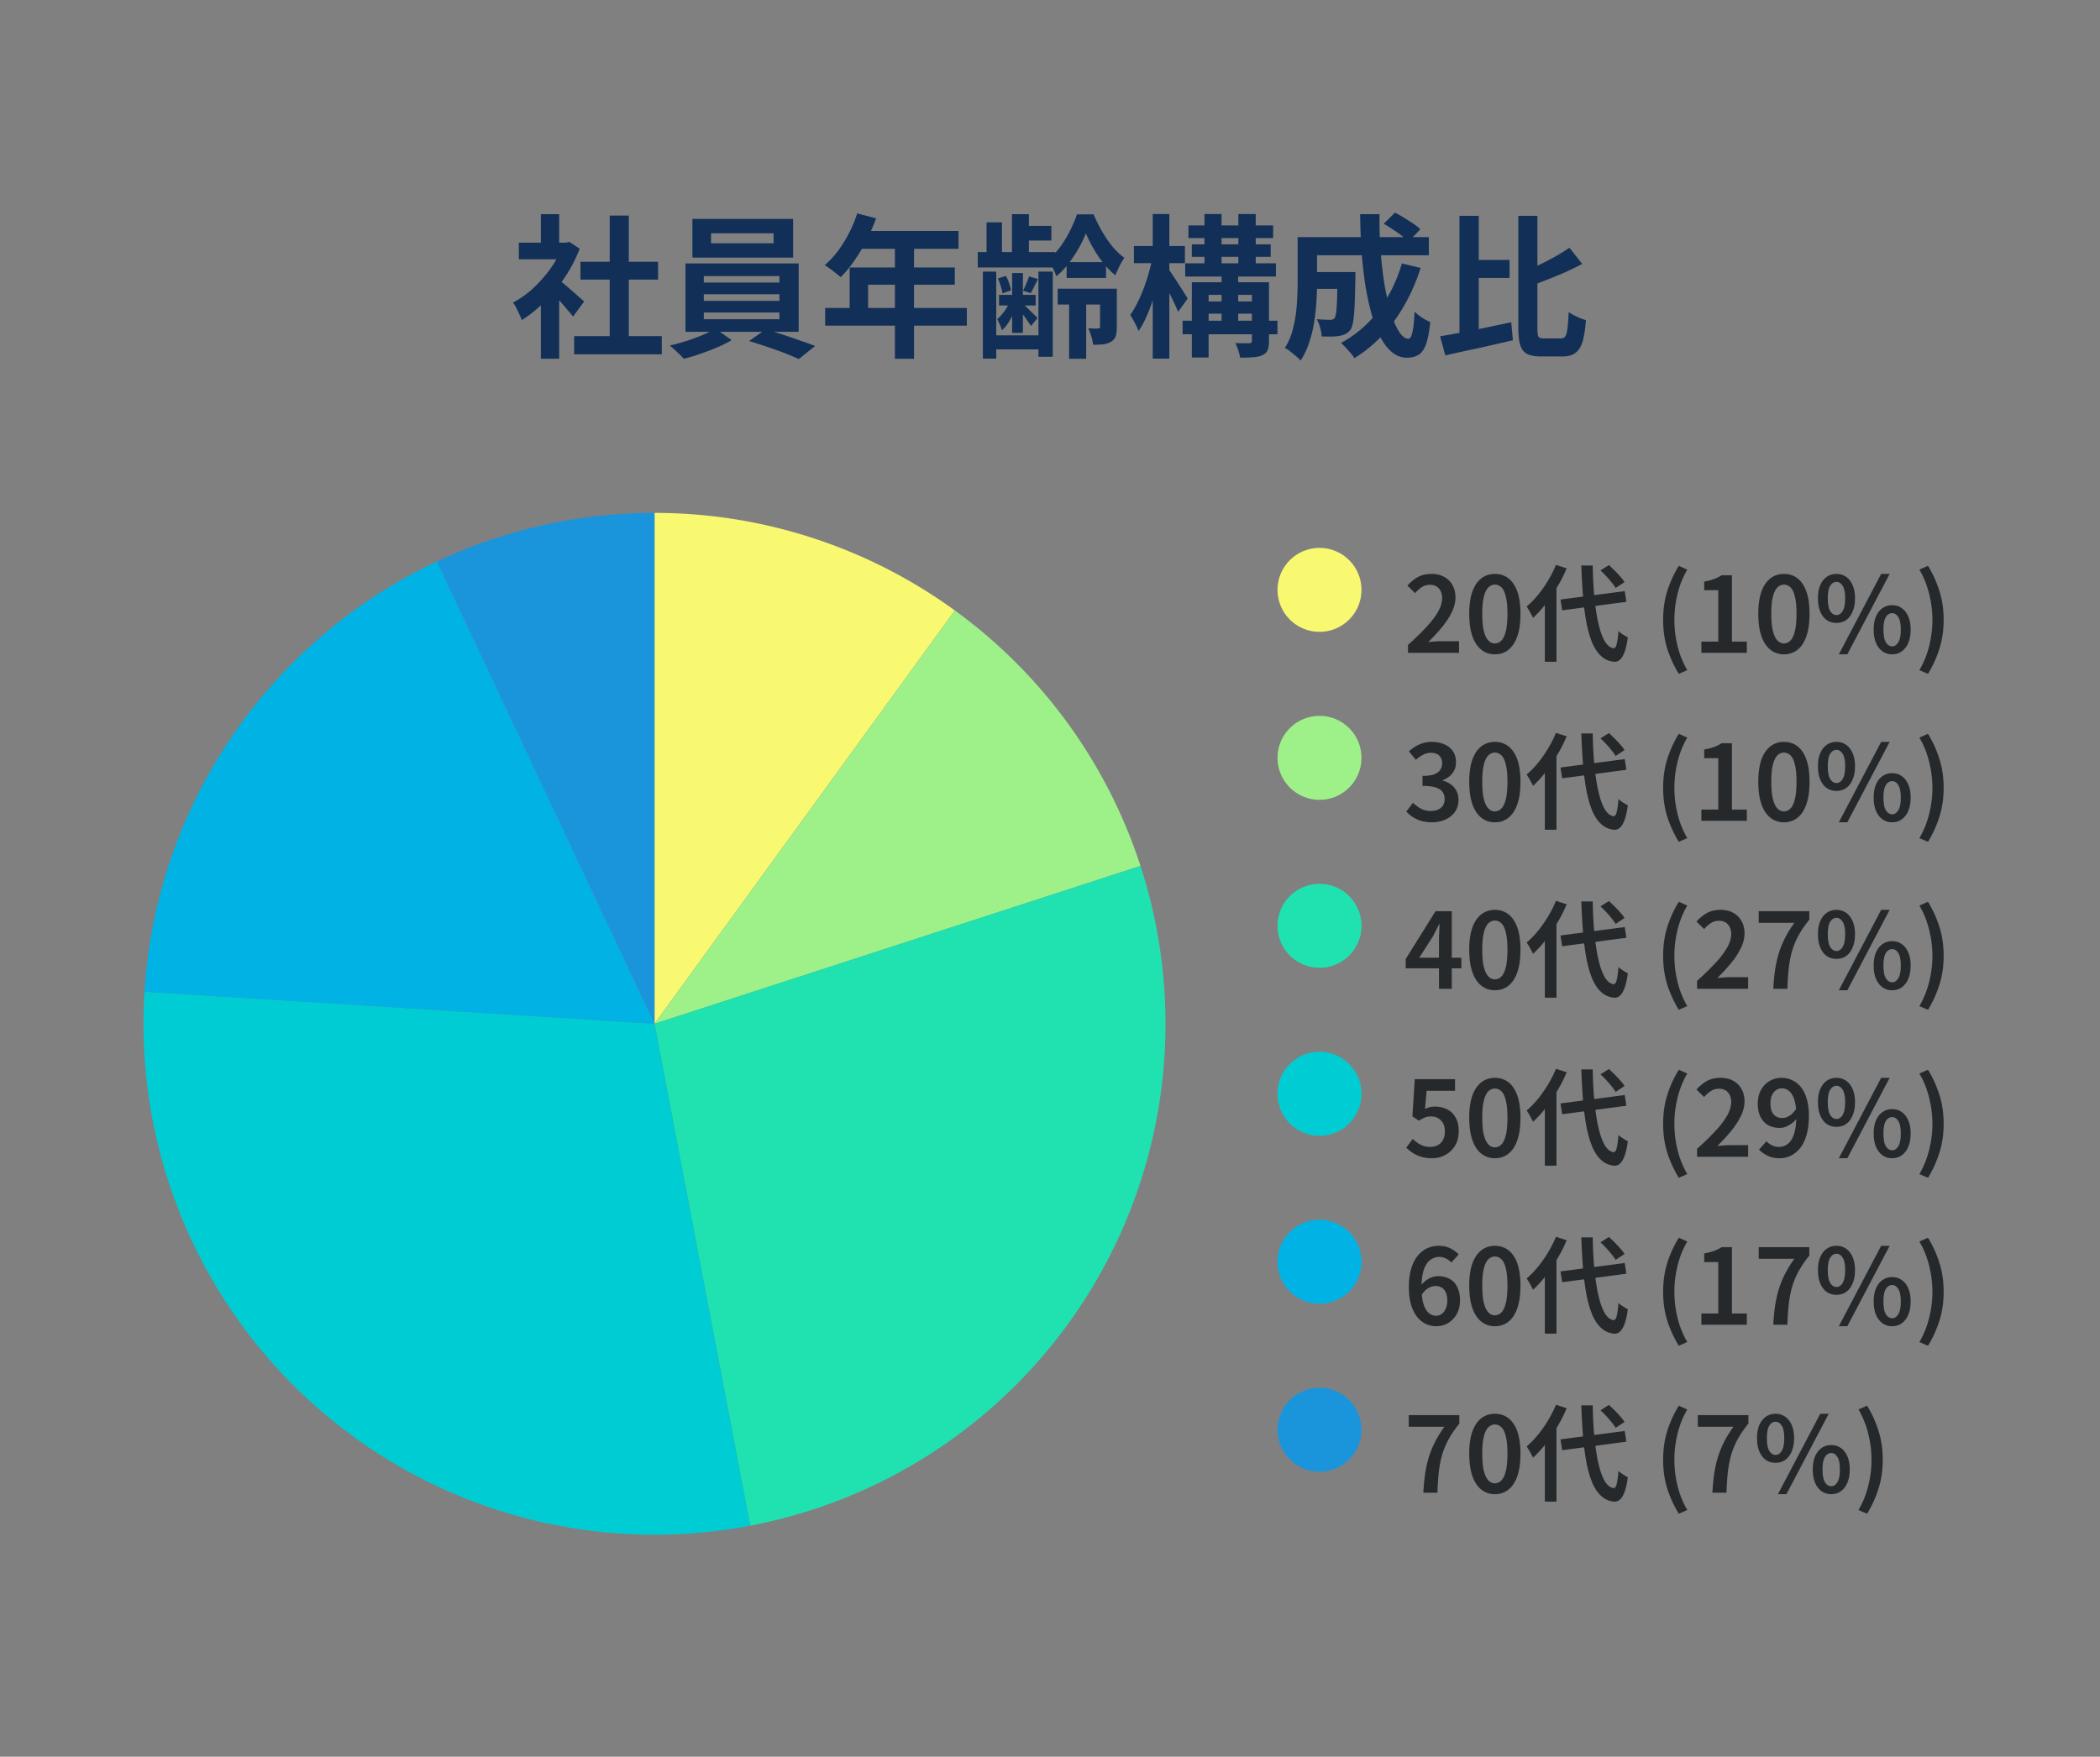
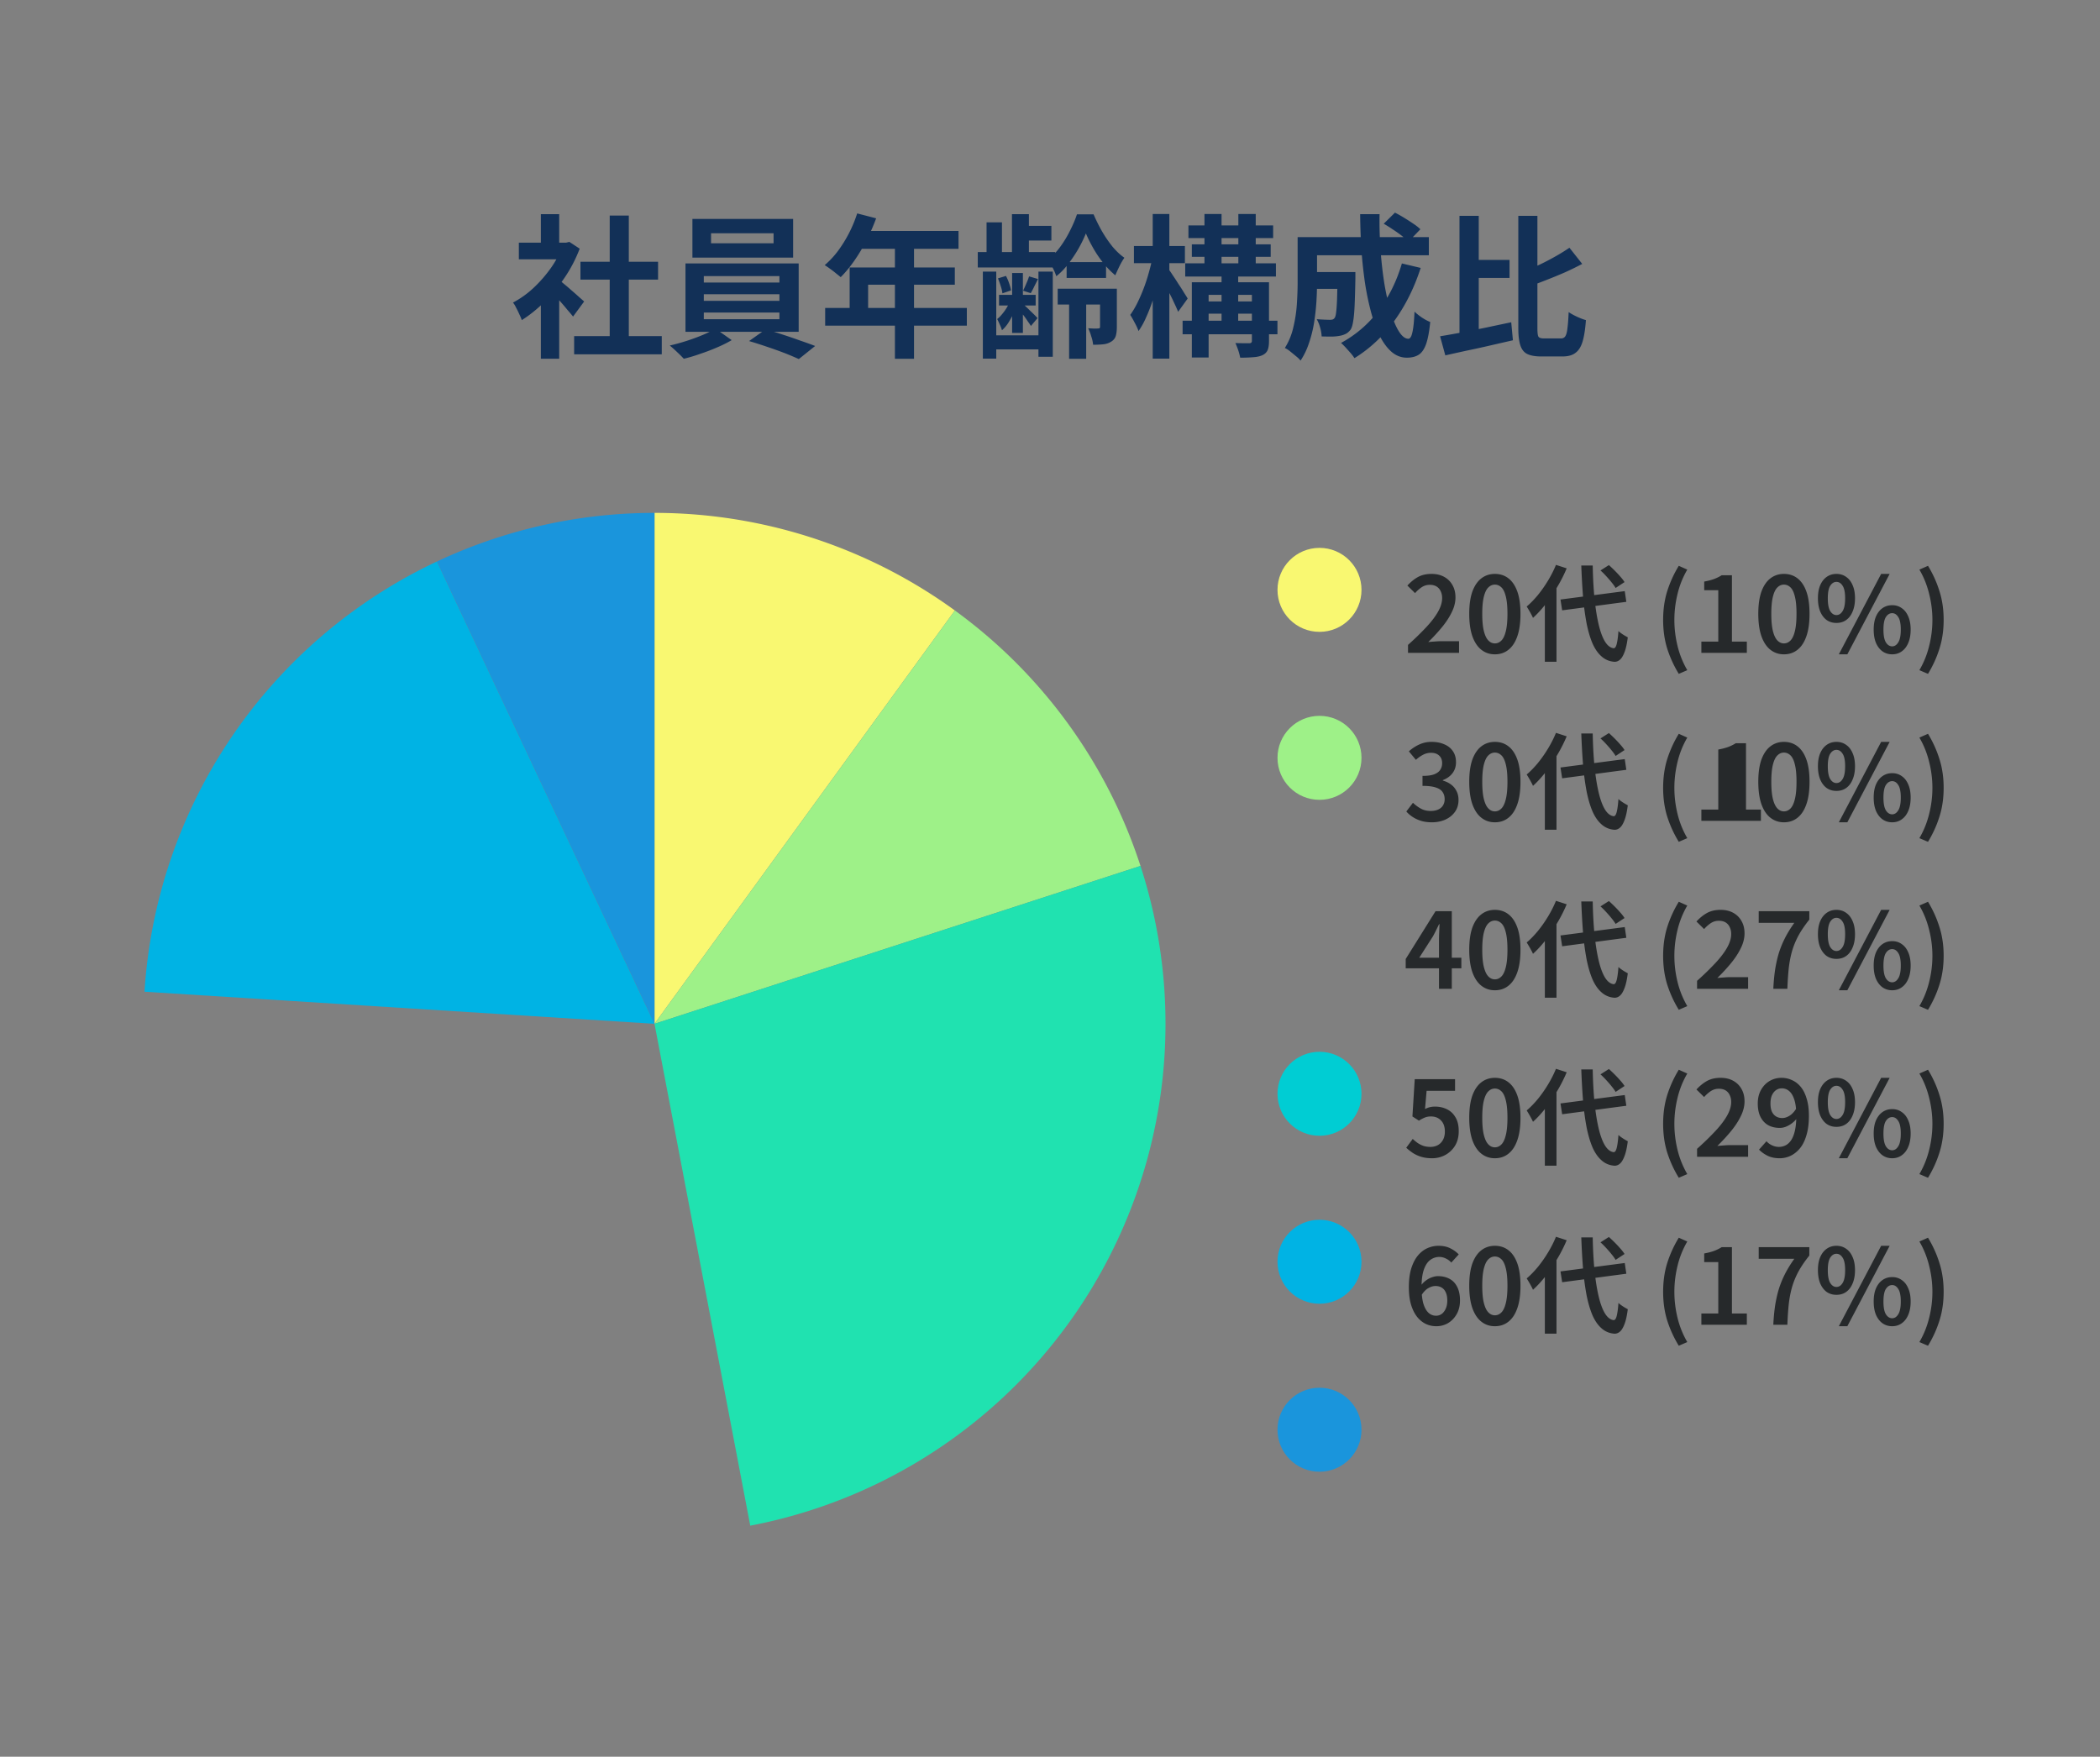
<svg xmlns="http://www.w3.org/2000/svg" width="300" height="251" fill="none">
  <rect width="100%" height="100%" fill="#808080" stroke="none" />
  <g clip-path="url(#clip0_5482_3645)">
    <path d="M82.02 48.026h12.518v2.596H82.02v-2.596zm.902-10.626H94.01v2.552H82.922V37.4zm4.18-6.6h2.728v18.48h-2.728V30.8zm-12.98 3.872h7.194v2.376h-7.194v-2.376zm3.146 7.502l2.618-3.124v12.21h-2.618v-9.086zm0-11.572h2.618v5.17h-2.618v-5.17zm2.332 9.196c.205.132.484.352.836.66.367.294.755.624 1.166.99.41.352.785.682 1.122.99.337.294.58.506.726.638l-1.584 2.156c-.22-.278-.491-.601-.814-.968-.308-.381-.638-.77-.99-1.166-.352-.396-.697-.77-1.034-1.122a58.737 58.737 0 00-.858-.88l1.43-1.298zm.77-5.126h.506l.462-.11 1.474.968a19.946 19.946 0 01-2.134 4.114 23.438 23.438 0 01-2.904 3.498c-1.056 1.042-2.134 1.907-3.234 2.596a5.792 5.792 0 00-.352-.836c-.147-.337-.3-.652-.462-.946a3.49 3.49 0 00-.44-.726 13.55 13.55 0 002.904-2.068 19.052 19.052 0 002.486-2.838 13.705 13.705 0 001.694-3.19v-.462zm21.208-1.342v1.43h8.932v-1.43h-8.932zm-2.662-2.046h14.388v5.522H98.916v-5.522zm1.628 10.758v.946h10.802v-.946h-10.802zm0 2.618v.946h10.802v-.946h-10.802zm0-5.214v.924h10.802v-.924h-10.802zm-2.618-1.804h16.17v9.768h-16.17v-9.768zm4.268 9.306l2.332 1.65c-.587.352-1.276.697-2.068 1.034-.777.338-1.584.646-2.42.924-.821.294-1.606.528-2.354.704-.25-.278-.572-.601-.968-.968a16.485 16.485 0 00-1.034-.924 28.184 28.184 0 002.398-.66c.821-.264 1.599-.55 2.332-.858.733-.308 1.327-.608 1.782-.902zm4.818 1.782l2.332-1.65c.777.19 1.599.433 2.464.726.865.279 1.701.565 2.508.858.821.279 1.533.536 2.134.77l-2.332 1.87a39.95 39.95 0 00-2.09-.88 62.677 62.677 0 00-2.53-.902 66.967 66.967 0 00-2.486-.792zm15.444-18.238l2.706.704a26.655 26.655 0 01-1.408 3.19 23.352 23.352 0 01-1.738 2.904c-.616.88-1.254 1.65-1.914 2.31-.176-.146-.403-.33-.682-.55a12.273 12.273 0 00-.858-.66 9.751 9.751 0 00-.748-.506 12.544 12.544 0 001.892-2.024 18.579 18.579 0 002.75-5.368zM122.94 33h13.992v2.552h-15.268L122.94 33zm-1.562 5.214h15.026v2.464h-12.386v4.62h-2.64v-7.084zM117.88 44h20.24v2.53h-20.24V44zm9.966-9.68h2.728v16.94h-2.728V34.32zm16.72-3.718h2.42v6.138h-2.42v-6.138zm.022 8.404h1.54v8.558h-1.54v-8.558zm-3.652-7.238h2.2v4.752h-2.2v-4.752zm-.528 7.04h1.914v12.43h-1.914v-12.43zm7.942 0h2.046v12.166h-2.046V38.808zm4.378 2.992h2.442v9.46h-2.442V41.8zm-7.084-9.526h4.554v2.09h-4.554v-2.09zm6.732 5.17h5.632v2.266h-5.632v-2.266zM151.1 41.25h7.414v2.266H151.1V41.25zm-8.382.88h5.236v1.518h-5.236V42.13zm-1.21 5.786h8.052v2.002h-8.052v-2.002zm-1.826-11.902h11.066v2.2h-11.066v-2.2zm2.882 3.762l1.144-.352c.176.323.33.682.462 1.078.132.382.22.712.264.99l-1.232.418a4.865 4.865 0 00-.242-1.034 9.471 9.471 0 00-.396-1.1zm4.444-.286l1.276.374-.55 1.1c-.161.338-.323.646-.484.924l-1.1-.352c.147-.293.301-.63.462-1.012.176-.396.308-.74.396-1.034zm-2.64 3.366l.99.418c-.132.47-.315.954-.55 1.452-.235.499-.491.968-.77 1.408a5.01 5.01 0 01-.902 1.056 4.457 4.457 0 00-.308-.814 10.596 10.596 0 00-.374-.792c.249-.19.491-.432.726-.726.249-.293.477-.616.682-.968.205-.352.374-.696.506-1.034zm1.672.484a25.827 25.827 0 011.122 1.056c.235.22.447.426.638.616s.33.338.418.44l-.946 1.122a6.668 6.668 0 00-.418-.616 12.625 12.625 0 00-1.606-2.024l.792-.594zm9.086-9.988c-.264.66-.609 1.372-1.034 2.134a18.653 18.653 0 01-1.452 2.178 9.692 9.692 0 01-1.738 1.804 8.084 8.084 0 00-.528-1.232 10.022 10.022 0 00-.66-1.122c.601-.47 1.173-1.07 1.716-1.804a15.256 15.256 0 001.43-2.354c.425-.836.755-1.613.99-2.332h2.376c.337.792.733 1.592 1.188 2.398.469.807.975 1.548 1.518 2.222.557.66 1.122 1.188 1.694 1.584-.235.338-.469.74-.704 1.21-.22.455-.418.888-.594 1.298a11.95 11.95 0 01-1.694-1.738 16.026 16.026 0 01-1.452-2.134 20.346 20.346 0 01-1.056-2.112zm2.024 7.898h2.398v5.478c0 .499-.051.924-.154 1.276-.103.338-.323.609-.66.814a2.55 2.55 0 01-1.122.374c-.411.044-.895.066-1.452.066a5.131 5.131 0 00-.264-1.188 7 7 0 00-.44-1.166l.858.044c.279 0 .469-.007.572-.022.103 0 .169-.014.198-.044.044-.044.066-.11.066-.198V41.25zm13.112-6.336h11.264v1.782h-11.264v-1.782zm-.946 2.706h12.958v1.892h-12.958V37.62zm-.374 8.206h13.552v1.936h-13.552v-1.936zm2.618-2.75h8.404v1.738h-8.404v-1.738zm-1.782-10.868h12.1v1.804h-12.1v-1.804zm2.288-1.628h2.442v7.898h-2.442V30.58zm2.442 8.096h2.376v7.986h-2.376v-7.986zm2.398-8.096h2.486v7.876h-2.486V30.58zm-6.644 9.746h9.548v1.804h-7.15v8.954h-2.398V40.326zm8.58 0h2.442v8.404c0 .558-.066.99-.198 1.298-.132.308-.381.55-.748.726-.367.162-.814.257-1.342.286-.513.044-1.122.066-1.826.066a7.99 7.99 0 00-.286-1.078 12.229 12.229 0 00-.396-1.012c.411.015.814.022 1.21.022h.792c.235 0 .352-.11.352-.33v-8.382zm-16.852-5.17h7.282v2.442h-7.282v-2.442zm2.684-4.576h2.376v20.658h-2.376V30.58zm-.044 6.248l1.452.484c-.147.88-.337 1.79-.572 2.728-.235.924-.499 1.84-.792 2.75-.293.895-.616 1.73-.968 2.508a11.034 11.034 0 01-1.1 2.002 8.042 8.042 0 00-.55-1.188 13.26 13.26 0 00-.638-1.122c.352-.484.689-1.048 1.012-1.694a24.34 24.34 0 001.628-4.29c.22-.762.396-1.488.528-2.178zm2.31 1.65c.132.147.323.418.572.814.264.382.543.807.836 1.276.308.455.579.88.814 1.276.249.382.418.653.506.814l-1.364 1.892a17.057 17.057 0 00-.528-1.188 30.403 30.403 0 00-.682-1.408 60.349 60.349 0 00-.682-1.364c-.22-.425-.411-.777-.572-1.056l1.1-1.056zm20.064.396h5.082v2.398h-5.082v-2.398zm4.07 0h2.552v.968c-.029 1.555-.066 2.83-.11 3.828-.044.983-.117 1.753-.22 2.31-.088.543-.213.924-.374 1.144-.22.279-.455.477-.704.594a3.116 3.116 0 01-.836.264 7.054 7.054 0 01-1.122.11c-.44 0-.924-.007-1.452-.022a5.566 5.566 0 00-.22-1.276 4.984 4.984 0 00-.484-1.188c.396.03.763.052 1.1.066.352.015.616.022.792.022.147 0 .271-.014.374-.044a.606.606 0 00.286-.22c.103-.132.176-.403.22-.814.059-.425.103-1.063.132-1.914.029-.865.051-2.01.066-3.432v-.396zm6.6-6.908l1.606-1.584c.411.206.843.448 1.298.726.455.279.887.558 1.298.836.425.279.77.55 1.034.814l-1.694 1.76a10.47 10.47 0 00-.968-.836 17.673 17.673 0 00-1.276-.902c-.455-.308-.887-.58-1.298-.814zm2.596 5.676l2.684.638c-.924 2.86-2.185 5.39-3.784 7.59-1.599 2.186-3.491 3.953-5.676 5.302a6.115 6.115 0 00-.528-.704l-.726-.814a13.6 13.6 0 00-.66-.66 16.567 16.567 0 005.368-4.62c1.467-1.95 2.574-4.194 3.322-6.732zm-13.134-3.762h16.984v2.596h-16.984V33.88zm-1.76 0h2.772v6.49c0 .822-.029 1.724-.088 2.706a31.818 31.818 0 01-.33 2.992 17.355 17.355 0 01-.726 2.926 10.341 10.341 0 01-1.21 2.53 3.982 3.982 0 00-.66-.638c-.279-.234-.565-.47-.858-.704a3.413 3.413 0 00-.726-.462 9.393 9.393 0 001.21-2.948c.264-1.1.433-2.207.506-3.322.073-1.114.11-2.148.11-3.102V33.88zm8.932-3.278h2.772a57.54 57.54 0 00.154 5.302c.132 1.73.323 3.352.572 4.862.264 1.496.572 2.824.924 3.982.352 1.144.741 2.039 1.166 2.684.425.646.858.968 1.298.968.249 0 .44-.3.572-.902.147-.601.249-1.591.308-2.97.308.294.667.58 1.078.858.425.279.814.484 1.166.616-.132 1.364-.33 2.42-.594 3.168-.264.734-.616 1.24-1.056 1.518-.44.279-1.005.418-1.694.418-.792 0-1.511-.271-2.156-.814-.631-.542-1.195-1.298-1.694-2.266-.484-.968-.902-2.104-1.254-3.41a39.358 39.358 0 01-.88-4.246 66.297 66.297 0 01-.506-4.752 94.396 94.396 0 01-.176-5.016zm15.796 6.534h5.544v2.574h-5.544v-2.574zm-1.606-6.292h2.75v17.842l-2.75.638v-18.48zm-2.772 17.204c.88-.146 1.877-.322 2.992-.528 1.115-.22 2.288-.454 3.52-.704 1.232-.264 2.449-.52 3.652-.77l.242 2.574c-1.1.25-2.222.506-3.366.77-1.144.264-2.251.506-3.322.726-1.071.235-2.061.455-2.97.66l-.748-2.728zm18.48-12.65l1.826 2.31c-.748.396-1.54.785-2.376 1.166-.836.367-1.687.719-2.552 1.056a92.9 92.9 0 01-2.486.946 6.153 6.153 0 00-.374-1.056 7.447 7.447 0 00-.528-1.034 44.12 44.12 0 002.31-1.012 36.518 36.518 0 002.266-1.188 27.92 27.92 0 001.914-1.188zm-7.304-4.554h2.728v16.06c0 .646.051 1.049.154 1.21.117.162.381.242.792.242H222.974c.293 0 .506-.102.638-.308.147-.22.249-.601.308-1.144.073-.542.132-1.312.176-2.31.323.22.719.44 1.188.66.484.22.909.382 1.276.484-.088 1.247-.242 2.252-.462 3.014-.22.763-.557 1.313-1.012 1.65-.44.352-1.063.528-1.87.528H220.18c-.851 0-1.518-.117-2.002-.352-.469-.234-.799-.652-.99-1.254-.191-.586-.286-1.4-.286-2.442V30.844z" fill="#123057" />
    <path d="M93.5 73.28a73 73 0 0142.908 13.942L93.5 146.28v-73z" fill="#F9F871" />
    <path d="M136.408 87.222a72.999 72.999 0 0126.519 36.5L93.5 146.28l42.908-59.058z" fill="#9EF188" />
    <path d="M162.927 123.722a72.997 72.997 0 01-55.748 94.265L93.5 146.28l69.427-22.558z" fill="#20E2B0" />
-     <path d="M107.179 217.987a72.996 72.996 0 01-81.122-43.771 73 73 0 01-5.413-32.519L93.5 146.28l13.679 71.707z" fill="#00CDD3" />
    <path d="M20.644 141.697a73.002 73.002 0 0141.774-61.47L93.5 146.28l-72.856-4.583z" fill="#00B3E4" />
    <path d="M62.418 80.228A73 73 0 0193.5 73.28v73L62.418 80.228z" fill="#1A95DC" />
    <circle cx="188.5" cy="84.28" r="6" fill="#F9F871" />
    <path d="M201.145 93.28v-1.14a39.47 39.47 0 002.655-2.58c.73-.79 1.28-1.52 1.65-2.19.38-.68.57-1.315.57-1.905 0-.38-.07-.71-.21-.99a1.484 1.484 0 00-.585-.675c-.26-.16-.585-.24-.975-.24-.42 0-.805.115-1.155.345-.34.23-.655.51-.945.84l-1.095-1.08c.49-.53 1-.94 1.53-1.23.54-.29 1.18-.435 1.92-.435.69 0 1.29.14 1.8.42.51.28.905.67 1.185 1.17.29.5.435 1.09.435 1.77 0 .69-.175 1.39-.525 2.1-.34.71-.805 1.425-1.395 2.145-.58.71-1.235 1.42-1.965 2.13.29-.03.6-.055.93-.075.33-.03.625-.045.885-.045h2.58v1.665h-7.29zm12.406.21c-.73 0-1.37-.215-1.92-.645-.55-.43-.98-1.075-1.29-1.935-.3-.86-.45-1.93-.45-3.21s.15-2.34.45-3.18c.31-.84.74-1.47 1.29-1.89.55-.42 1.19-.63 1.92-.63.75 0 1.395.21 1.935.63.55.42.975 1.05 1.275 1.89.3.84.45 1.9.45 3.18 0 1.28-.15 2.35-.45 3.21-.3.86-.725 1.505-1.275 1.935-.54.43-1.185.645-1.935.645zm0-1.56c.35 0 .66-.135.93-.405s.48-.71.63-1.32c.16-.62.24-1.455.24-2.505 0-1.05-.08-1.88-.24-2.49-.15-.61-.36-1.04-.63-1.29-.27-.26-.58-.39-.93-.39-.34 0-.645.13-.915.39-.27.25-.485.68-.645 1.29-.16.61-.24 1.44-.24 2.49 0 1.05.08 1.885.24 2.505.16.61.375 1.05.645 1.32s.575.405.915.405zm9.376-6.27l9.18-1.2.225 1.53-9.165 1.215-.24-1.545zm5.715-4.155l1.2-.765c.27.24.55.505.84.795.29.29.56.58.81.87.25.28.445.535.585.765l-1.275.84c-.14-.24-.33-.505-.57-.795-.23-.29-.485-.585-.765-.885-.28-.31-.555-.585-.825-.825zm-6.36-.795l1.53.495c-.37.89-.815 1.77-1.335 2.64-.51.86-1.06 1.675-1.65 2.445-.59.76-1.2 1.425-1.83 1.995-.05-.13-.13-.295-.24-.495-.11-.21-.225-.415-.345-.615-.12-.21-.225-.38-.315-.51.55-.47 1.085-1.02 1.605-1.65.52-.64 1-1.325 1.44-2.055.45-.74.83-1.49 1.14-2.25zm-1.59 4.215l1.635-1.635.03.03v11.235h-1.665v-9.63zm5.205-4.125h1.635c.03 1.63.11 3.15.24 4.56.14 1.4.33 2.635.57 3.705.24 1.07.54 1.915.9 2.535.37.62.795.96 1.275 1.02.19.01.335-.185.435-.585.11-.41.195-1.035.255-1.875.11.11.25.225.42.345.17.12.34.23.51.33.17.1.305.175.405.225-.12.94-.285 1.67-.495 2.19-.2.51-.425.86-.675 1.05-.24.19-.5.275-.78.255-.7-.06-1.305-.32-1.815-.78-.51-.45-.94-1.075-1.29-1.875-.34-.81-.62-1.77-.84-2.88a37.872 37.872 0 01-.495-3.735c-.11-1.38-.195-2.875-.255-4.485zm13.929 15.48c-.7-1.15-1.25-2.35-1.65-3.6-.39-1.25-.585-2.62-.585-4.11 0-1.49.195-2.86.585-4.11.4-1.26.95-2.465 1.65-3.615l1.215.54a12.876 12.876 0 00-1.395 3.48c-.3 1.23-.45 2.465-.45 3.705 0 1.25.15 2.49.45 3.72.3 1.23.765 2.385 1.395 3.465l-1.215.525zm3.228-3v-1.605h2.415v-7.35h-2.01v-1.23c.54-.1 1.005-.22 1.395-.36.4-.15.765-.33 1.095-.54h1.47v9.48h2.13v1.605h-6.495zm11.791.21c-.73 0-1.37-.215-1.92-.645-.55-.43-.98-1.075-1.29-1.935-.3-.86-.45-1.93-.45-3.21s.15-2.34.45-3.18c.31-.84.74-1.47 1.29-1.89.55-.42 1.19-.63 1.92-.63.75 0 1.395.21 1.935.63.55.42.975 1.05 1.275 1.89.3.84.45 1.9.45 3.18 0 1.28-.15 2.35-.45 3.21-.3.86-.725 1.505-1.275 1.935-.54.43-1.185.645-1.935.645zm0-1.56c.35 0 .66-.135.93-.405s.48-.71.63-1.32c.16-.62.24-1.455.24-2.505 0-1.05-.08-1.88-.24-2.49-.15-.61-.36-1.04-.63-1.29-.27-.26-.58-.39-.93-.39-.34 0-.645.13-.915.39-.27.25-.485.68-.645 1.29-.16.61-.24 1.44-.24 2.49 0 1.05.08 1.885.24 2.505.16.61.375 1.05.645 1.32s.575.405.915.405zm7.501-2.925c-.52 0-.98-.135-1.38-.405-.39-.28-.7-.685-.93-1.215-.22-.53-.33-1.165-.33-1.905s.11-1.365.33-1.875c.23-.52.54-.915.93-1.185.4-.28.86-.42 1.38-.42.53 0 .99.14 1.38.42.4.27.71.665.93 1.185.23.51.345 1.135.345 1.875s-.115 1.375-.345 1.905c-.22.53-.53.935-.93 1.215-.39.27-.85.405-1.38.405zm0-1.125c.36 0 .655-.19.885-.57.24-.38.36-.99.36-1.83 0-.83-.12-1.425-.36-1.785-.23-.37-.525-.555-.885-.555-.35 0-.645.185-.885.555-.23.36-.345.955-.345 1.785 0 .84.115 1.45.345 1.83.24.38.535.57.885.57zm.345 5.61L268.736 82h1.215l-6.045 11.49h-1.215zm7.62 0c-.52 0-.98-.14-1.38-.42-.39-.28-.7-.68-.93-1.2-.22-.53-.33-1.165-.33-1.905 0-.75.11-1.38.33-1.89.23-.52.54-.915.93-1.185.4-.28.86-.42 1.38-.42.52 0 .975.14 1.365.42.4.27.71.665.93 1.185.23.51.345 1.14.345 1.89 0 .74-.115 1.375-.345 1.905-.22.52-.53.92-.93 1.2-.39.28-.845.42-1.365.42zm0-1.14c.35 0 .64-.19.87-.57.24-.38.36-.985.36-1.815 0-.84-.12-1.44-.36-1.8-.23-.37-.52-.555-.87-.555-.36 0-.66.185-.9.555-.23.36-.345.96-.345 1.8 0 .83.115 1.435.345 1.815.24.38.54.57.9.57zm5.118 3.93l-1.23-.525a12.91 12.91 0 001.395-3.465c.31-1.23.465-2.47.465-3.72 0-1.24-.155-2.475-.465-3.705-.3-1.24-.765-2.4-1.395-3.48l1.23-.54c.7 1.15 1.245 2.355 1.635 3.615.4 1.25.6 2.62.6 4.11 0 1.49-.2 2.86-.6 4.11-.39 1.25-.935 2.45-1.635 3.6z" fill="#26292B" />
    <circle cx="188.5" cy="108.28" r="6" fill="#9EF188" />
-     <path d="M204.55 117.49c-.58 0-1.095-.07-1.545-.21a4.73 4.73 0 01-1.2-.555c-.35-.23-.65-.49-.9-.78l.945-1.245c.33.32.7.595 1.11.825.41.23.885.345 1.425.345.4 0 .75-.065 1.05-.195.3-.13.53-.32.69-.57.17-.26.255-.565.255-.915 0-.39-.095-.725-.285-1.005-.18-.29-.5-.51-.96-.66-.46-.16-1.1-.24-1.92-.24v-1.425c.71 0 1.265-.075 1.665-.225.41-.16.7-.375.87-.645.18-.28.27-.595.27-.945 0-.46-.14-.82-.42-1.08-.28-.27-.67-.405-1.17-.405-.41 0-.79.095-1.14.285-.35.18-.69.42-1.02.72l-1.005-1.215a5.86 5.86 0 011.485-.975 4.062 4.062 0 011.755-.375c.69 0 1.295.115 1.815.345.53.22.94.545 1.23.975.3.43.45.96.45 1.59 0 .61-.17 1.135-.51 1.575-.33.43-.785.755-1.365.975v.075c.42.11.8.29 1.14.54.34.24.605.55.795.93.2.37.3.8.3 1.29 0 .67-.175 1.245-.525 1.725-.34.47-.8.835-1.38 1.095-.57.25-1.205.375-1.905.375zm9.001 0c-.73 0-1.37-.215-1.92-.645-.55-.43-.98-1.075-1.29-1.935-.3-.86-.45-1.93-.45-3.21s.15-2.34.45-3.18c.31-.84.74-1.47 1.29-1.89.55-.42 1.19-.63 1.92-.63.75 0 1.395.21 1.935.63.55.42.975 1.05 1.275 1.89.3.84.45 1.9.45 3.18 0 1.28-.15 2.35-.45 3.21-.3.86-.725 1.505-1.275 1.935-.54.43-1.185.645-1.935.645zm0-1.56c.35 0 .66-.135.93-.405s.48-.71.63-1.32c.16-.62.24-1.455.24-2.505 0-1.05-.08-1.88-.24-2.49-.15-.61-.36-1.04-.63-1.29-.27-.26-.58-.39-.93-.39-.34 0-.645.13-.915.39-.27.25-.485.68-.645 1.29-.16.61-.24 1.44-.24 2.49 0 1.05.08 1.885.24 2.505.16.61.375 1.05.645 1.32s.575.405.915.405zm9.376-6.27l9.18-1.2.225 1.53-9.165 1.215-.24-1.545zm5.715-4.155l1.2-.765c.27.24.55.505.84.795.29.29.56.58.81.87.25.28.445.535.585.765l-1.275.84c-.14-.24-.33-.505-.57-.795-.23-.29-.485-.585-.765-.885-.28-.31-.555-.585-.825-.825zm-6.36-.795l1.53.495c-.37.89-.815 1.77-1.335 2.64-.51.86-1.06 1.675-1.65 2.445-.59.76-1.2 1.425-1.83 1.995-.05-.13-.13-.295-.24-.495-.11-.21-.225-.415-.345-.615-.12-.21-.225-.38-.315-.51.55-.47 1.085-1.02 1.605-1.65.52-.64 1-1.325 1.44-2.055.45-.74.83-1.49 1.14-2.25zm-1.59 4.215l1.635-1.635.03.03v11.235h-1.665v-9.63zm5.205-4.125h1.635c.03 1.63.11 3.15.24 4.56.14 1.4.33 2.635.57 3.705.24 1.07.54 1.915.9 2.535.37.62.795.96 1.275 1.02.19.01.335-.185.435-.585.11-.41.195-1.035.255-1.875.11.11.25.225.42.345.17.12.34.23.51.33.17.1.305.175.405.225-.12.94-.285 1.67-.495 2.19-.2.51-.425.86-.675 1.05-.24.19-.5.275-.78.255-.7-.06-1.305-.32-1.815-.78-.51-.45-.94-1.075-1.29-1.875-.34-.81-.62-1.77-.84-2.88a37.872 37.872 0 01-.495-3.735c-.11-1.38-.195-2.875-.255-4.485zm13.929 15.48c-.7-1.15-1.25-2.35-1.65-3.6-.39-1.25-.585-2.62-.585-4.11 0-1.49.195-2.86.585-4.11.4-1.26.95-2.465 1.65-3.615l1.215.54a12.876 12.876 0 00-1.395 3.48c-.3 1.23-.45 2.465-.45 3.705 0 1.25.15 2.49.45 3.72.3 1.23.765 2.385 1.395 3.465l-1.215.525zm3.228-3v-1.605h2.415v-7.35h-2.01v-1.23c.54-.1 1.005-.22 1.395-.36.4-.15.765-.33 1.095-.54h1.47v9.48h2.13v1.605h-6.495zm11.791.21c-.73 0-1.37-.215-1.92-.645-.55-.43-.98-1.075-1.29-1.935-.3-.86-.45-1.93-.45-3.21s.15-2.34.45-3.18c.31-.84.74-1.47 1.29-1.89.55-.42 1.19-.63 1.92-.63.75 0 1.395.21 1.935.63.55.42.975 1.05 1.275 1.89.3.84.45 1.9.45 3.18 0 1.28-.15 2.35-.45 3.21-.3.86-.725 1.505-1.275 1.935-.54.43-1.185.645-1.935.645zm0-1.56c.35 0 .66-.135.93-.405s.48-.71.63-1.32c.16-.62.24-1.455.24-2.505 0-1.05-.08-1.88-.24-2.49-.15-.61-.36-1.04-.63-1.29-.27-.26-.58-.39-.93-.39-.34 0-.645.13-.915.39-.27.25-.485.68-.645 1.29-.16.61-.24 1.44-.24 2.49 0 1.05.08 1.885.24 2.505.16.61.375 1.05.645 1.32s.575.405.915.405zm7.501-2.925c-.52 0-.98-.135-1.38-.405-.39-.28-.7-.685-.93-1.215-.22-.53-.33-1.165-.33-1.905s.11-1.365.33-1.875c.23-.52.54-.915.93-1.185.4-.28.86-.42 1.38-.42.53 0 .99.14 1.38.42.4.27.71.665.93 1.185.23.51.345 1.135.345 1.875s-.115 1.375-.345 1.905c-.22.53-.53.935-.93 1.215-.39.27-.85.405-1.38.405zm0-1.125c.36 0 .655-.19.885-.57.24-.38.36-.99.36-1.83 0-.83-.12-1.425-.36-1.785-.23-.37-.525-.555-.885-.555-.35 0-.645.185-.885.555-.23.36-.345.955-.345 1.785 0 .84.115 1.45.345 1.83.24.38.535.57.885.57zm.345 5.61l6.045-11.49h1.215l-6.045 11.49h-1.215zm7.62 0c-.52 0-.98-.14-1.38-.42-.39-.28-.7-.68-.93-1.2-.22-.53-.33-1.165-.33-1.905 0-.75.11-1.38.33-1.89.23-.52.54-.915.93-1.185.4-.28.86-.42 1.38-.42.52 0 .975.14 1.365.42.4.27.71.665.93 1.185.23.51.345 1.14.345 1.89 0 .74-.115 1.375-.345 1.905-.22.52-.53.92-.93 1.2-.39.28-.845.42-1.365.42zm0-1.14c.35 0 .64-.19.87-.57.24-.38.36-.985.36-1.815 0-.84-.12-1.44-.36-1.8-.23-.37-.52-.555-.87-.555-.36 0-.66.185-.9.555-.23.36-.345.96-.345 1.8 0 .83.115 1.435.345 1.815.24.38.54.57.9.57zm5.118 3.93l-1.23-.525a12.91 12.91 0 001.395-3.465c.31-1.23.465-2.47.465-3.72 0-1.24-.155-2.475-.465-3.705-.3-1.24-.765-2.4-1.395-3.48l1.23-.54c.7 1.15 1.245 2.355 1.635 3.615.4 1.25.6 2.62.6 4.11 0 1.49-.2 2.86-.6 4.11-.39 1.25-.935 2.45-1.635 3.6z" fill="#26292B" />
-     <circle cx="188.5" cy="132.28" r="6" fill="#20E2B0" />
+     <path d="M204.55 117.49c-.58 0-1.095-.07-1.545-.21a4.73 4.73 0 01-1.2-.555c-.35-.23-.65-.49-.9-.78l.945-1.245c.33.32.7.595 1.11.825.41.23.885.345 1.425.345.4 0 .75-.065 1.05-.195.3-.13.53-.32.69-.57.17-.26.255-.565.255-.915 0-.39-.095-.725-.285-1.005-.18-.29-.5-.51-.96-.66-.46-.16-1.1-.24-1.92-.24v-1.425c.71 0 1.265-.075 1.665-.225.41-.16.7-.375.87-.645.18-.28.27-.595.27-.945 0-.46-.14-.82-.42-1.08-.28-.27-.67-.405-1.17-.405-.41 0-.79.095-1.14.285-.35.18-.69.42-1.02.72l-1.005-1.215a5.86 5.86 0 011.485-.975 4.062 4.062 0 011.755-.375c.69 0 1.295.115 1.815.345.53.22.94.545 1.23.975.3.43.45.96.45 1.59 0 .61-.17 1.135-.51 1.575-.33.43-.785.755-1.365.975v.075c.42.11.8.29 1.14.54.34.24.605.55.795.93.2.37.3.8.3 1.29 0 .67-.175 1.245-.525 1.725-.34.47-.8.835-1.38 1.095-.57.25-1.205.375-1.905.375zm9.001 0c-.73 0-1.37-.215-1.92-.645-.55-.43-.98-1.075-1.29-1.935-.3-.86-.45-1.93-.45-3.21s.15-2.34.45-3.18c.31-.84.74-1.47 1.29-1.89.55-.42 1.19-.63 1.92-.63.75 0 1.395.21 1.935.63.55.42.975 1.05 1.275 1.89.3.84.45 1.9.45 3.18 0 1.28-.15 2.35-.45 3.21-.3.86-.725 1.505-1.275 1.935-.54.43-1.185.645-1.935.645zm0-1.56c.35 0 .66-.135.93-.405s.48-.71.63-1.32c.16-.62.24-1.455.24-2.505 0-1.05-.08-1.88-.24-2.49-.15-.61-.36-1.04-.63-1.29-.27-.26-.58-.39-.93-.39-.34 0-.645.13-.915.39-.27.25-.485.68-.645 1.29-.16.61-.24 1.44-.24 2.49 0 1.05.08 1.885.24 2.505.16.61.375 1.05.645 1.32s.575.405.915.405zm9.376-6.27l9.18-1.2.225 1.53-9.165 1.215-.24-1.545zm5.715-4.155l1.2-.765c.27.24.55.505.84.795.29.29.56.58.81.87.25.28.445.535.585.765l-1.275.84c-.14-.24-.33-.505-.57-.795-.23-.29-.485-.585-.765-.885-.28-.31-.555-.585-.825-.825zm-6.36-.795l1.53.495c-.37.89-.815 1.77-1.335 2.64-.51.86-1.06 1.675-1.65 2.445-.59.76-1.2 1.425-1.83 1.995-.05-.13-.13-.295-.24-.495-.11-.21-.225-.415-.345-.615-.12-.21-.225-.38-.315-.51.55-.47 1.085-1.02 1.605-1.65.52-.64 1-1.325 1.44-2.055.45-.74.83-1.49 1.14-2.25zm-1.59 4.215l1.635-1.635.03.03v11.235h-1.665v-9.63zm5.205-4.125h1.635c.03 1.63.11 3.15.24 4.56.14 1.4.33 2.635.57 3.705.24 1.07.54 1.915.9 2.535.37.62.795.96 1.275 1.02.19.01.335-.185.435-.585.11-.41.195-1.035.255-1.875.11.11.25.225.42.345.17.12.34.23.51.33.17.1.305.175.405.225-.12.94-.285 1.67-.495 2.19-.2.51-.425.86-.675 1.05-.24.19-.5.275-.78.255-.7-.06-1.305-.32-1.815-.78-.51-.45-.94-1.075-1.29-1.875-.34-.81-.62-1.77-.84-2.88a37.872 37.872 0 01-.495-3.735c-.11-1.38-.195-2.875-.255-4.485zm13.929 15.48c-.7-1.15-1.25-2.35-1.65-3.6-.39-1.25-.585-2.62-.585-4.11 0-1.49.195-2.86.585-4.11.4-1.26.95-2.465 1.65-3.615l1.215.54a12.876 12.876 0 00-1.395 3.48c-.3 1.23-.45 2.465-.45 3.705 0 1.25.15 2.49.45 3.72.3 1.23.765 2.385 1.395 3.465l-1.215.525zm3.228-3v-1.605h2.415v-7.35v-1.23c.54-.1 1.005-.22 1.395-.36.4-.15.765-.33 1.095-.54h1.47v9.48h2.13v1.605h-6.495zm11.791.21c-.73 0-1.37-.215-1.92-.645-.55-.43-.98-1.075-1.29-1.935-.3-.86-.45-1.93-.45-3.21s.15-2.34.45-3.18c.31-.84.74-1.47 1.29-1.89.55-.42 1.19-.63 1.92-.63.75 0 1.395.21 1.935.63.55.42.975 1.05 1.275 1.89.3.84.45 1.9.45 3.18 0 1.28-.15 2.35-.45 3.21-.3.86-.725 1.505-1.275 1.935-.54.43-1.185.645-1.935.645zm0-1.56c.35 0 .66-.135.93-.405s.48-.71.63-1.32c.16-.62.24-1.455.24-2.505 0-1.05-.08-1.88-.24-2.49-.15-.61-.36-1.04-.63-1.29-.27-.26-.58-.39-.93-.39-.34 0-.645.13-.915.39-.27.25-.485.68-.645 1.29-.16.61-.24 1.44-.24 2.49 0 1.05.08 1.885.24 2.505.16.61.375 1.05.645 1.32s.575.405.915.405zm7.501-2.925c-.52 0-.98-.135-1.38-.405-.39-.28-.7-.685-.93-1.215-.22-.53-.33-1.165-.33-1.905s.11-1.365.33-1.875c.23-.52.54-.915.93-1.185.4-.28.86-.42 1.38-.42.53 0 .99.14 1.38.42.4.27.71.665.93 1.185.23.51.345 1.135.345 1.875s-.115 1.375-.345 1.905c-.22.53-.53.935-.93 1.215-.39.27-.85.405-1.38.405zm0-1.125c.36 0 .655-.19.885-.57.24-.38.36-.99.36-1.83 0-.83-.12-1.425-.36-1.785-.23-.37-.525-.555-.885-.555-.35 0-.645.185-.885.555-.23.36-.345.955-.345 1.785 0 .84.115 1.45.345 1.83.24.38.535.57.885.57zm.345 5.61l6.045-11.49h1.215l-6.045 11.49h-1.215zm7.62 0c-.52 0-.98-.14-1.38-.42-.39-.28-.7-.68-.93-1.2-.22-.53-.33-1.165-.33-1.905 0-.75.11-1.38.33-1.89.23-.52.54-.915.93-1.185.4-.28.86-.42 1.38-.42.52 0 .975.14 1.365.42.4.27.71.665.93 1.185.23.51.345 1.14.345 1.89 0 .74-.115 1.375-.345 1.905-.22.52-.53.92-.93 1.2-.39.28-.845.42-1.365.42zm0-1.14c.35 0 .64-.19.87-.57.24-.38.36-.985.36-1.815 0-.84-.12-1.44-.36-1.8-.23-.37-.52-.555-.87-.555-.36 0-.66.185-.9.555-.23.36-.345.96-.345 1.8 0 .83.115 1.435.345 1.815.24.38.54.57.9.57zm5.118 3.93l-1.23-.525a12.91 12.91 0 001.395-3.465c.31-1.23.465-2.47.465-3.72 0-1.24-.155-2.475-.465-3.705-.3-1.24-.765-2.4-1.395-3.48l1.23-.54c.7 1.15 1.245 2.355 1.635 3.615.4 1.25.6 2.62.6 4.11 0 1.49-.2 2.86-.6 4.11-.39 1.25-.935 2.45-1.635 3.6z" fill="#26292B" />
    <path d="M205.57 141.28v-7.02c0-.31.01-.675.03-1.095.02-.43.035-.805.045-1.125h-.06c-.14.29-.285.585-.435.885-.14.29-.29.58-.45.87l-1.95 3.045h6.015v1.515h-7.95v-1.335l4.26-6.825h2.325v11.085h-1.83zm7.981.21c-.73 0-1.37-.215-1.92-.645-.55-.43-.98-1.075-1.29-1.935-.3-.86-.45-1.93-.45-3.21s.15-2.34.45-3.18c.31-.84.74-1.47 1.29-1.89.55-.42 1.19-.63 1.92-.63.75 0 1.395.21 1.935.63.55.42.975 1.05 1.275 1.89.3.84.45 1.9.45 3.18 0 1.28-.15 2.35-.45 3.21-.3.86-.725 1.505-1.275 1.935-.54.43-1.185.645-1.935.645zm0-1.56c.35 0 .66-.135.93-.405s.48-.71.63-1.32c.16-.62.24-1.455.24-2.505 0-1.05-.08-1.88-.24-2.49-.15-.61-.36-1.04-.63-1.29-.27-.26-.58-.39-.93-.39-.34 0-.645.13-.915.39-.27.25-.485.68-.645 1.29-.16.61-.24 1.44-.24 2.49 0 1.05.08 1.885.24 2.505.16.61.375 1.05.645 1.32s.575.405.915.405zm9.376-6.27l9.18-1.2.225 1.53-9.165 1.215-.24-1.545zm5.715-4.155l1.2-.765c.27.24.55.505.84.795.29.29.56.58.81.87.25.28.445.535.585.765l-1.275.84c-.14-.24-.33-.505-.57-.795-.23-.29-.485-.585-.765-.885-.28-.31-.555-.585-.825-.825zm-6.36-.795l1.53.495c-.37.89-.815 1.77-1.335 2.64-.51.86-1.06 1.675-1.65 2.445-.59.76-1.2 1.425-1.83 1.995-.05-.13-.13-.295-.24-.495-.11-.21-.225-.415-.345-.615-.12-.21-.225-.38-.315-.51.55-.47 1.085-1.02 1.605-1.65.52-.64 1-1.325 1.44-2.055.45-.74.83-1.49 1.14-2.25zm-1.59 4.215l1.635-1.635.03.03v11.235h-1.665v-9.63zm5.205-4.125h1.635c.03 1.63.11 3.15.24 4.56.14 1.4.33 2.635.57 3.705.24 1.07.54 1.915.9 2.535.37.62.795.96 1.275 1.02.19.01.335-.185.435-.585.11-.41.195-1.035.255-1.875.11.11.25.225.42.345.17.12.34.23.51.33.17.1.305.175.405.225-.12.94-.285 1.67-.495 2.19-.2.51-.425.86-.675 1.05-.24.19-.5.275-.78.255-.7-.06-1.305-.32-1.815-.78-.51-.45-.94-1.075-1.29-1.875-.34-.81-.62-1.77-.84-2.88a37.872 37.872 0 01-.495-3.735c-.11-1.38-.195-2.875-.255-4.485zm13.929 15.48c-.7-1.15-1.25-2.35-1.65-3.6-.39-1.25-.585-2.62-.585-4.11 0-1.49.195-2.86.585-4.11.4-1.26.95-2.465 1.65-3.615l1.215.54a12.876 12.876 0 00-1.395 3.48c-.3 1.23-.45 2.465-.45 3.705 0 1.25.15 2.49.45 3.72.3 1.23.765 2.385 1.395 3.465l-1.215.525zm2.613-3v-1.14a39.47 39.47 0 002.655-2.58c.73-.79 1.28-1.52 1.65-2.19.38-.68.57-1.315.57-1.905 0-.38-.07-.71-.21-.99a1.484 1.484 0 00-.585-.675c-.26-.16-.585-.24-.975-.24-.42 0-.805.115-1.155.345-.34.23-.655.51-.945.84l-1.095-1.08c.49-.53 1-.94 1.53-1.23.54-.29 1.18-.435 1.92-.435.69 0 1.29.14 1.8.42.51.28.905.67 1.185 1.17.29.5.435 1.09.435 1.77 0 .69-.175 1.39-.525 2.1-.34.71-.805 1.425-1.395 2.145-.58.71-1.235 1.42-1.965 2.13.29-.03.6-.055.93-.075.33-.03.625-.045.885-.045h2.58v1.665h-7.29zm10.891 0c.05-.99.135-1.895.255-2.715.13-.83.305-1.615.525-2.355.23-.74.525-1.465.885-2.175.36-.71.805-1.435 1.335-2.175h-5.085v-1.665h7.23v1.2c-.64.8-1.16 1.565-1.56 2.295-.39.73-.695 1.475-.915 2.235-.21.75-.365 1.56-.465 2.43-.09.87-.155 1.845-.195 2.925h-2.01zm9.016-4.275c-.52 0-.98-.135-1.38-.405-.39-.28-.7-.685-.93-1.215-.22-.53-.33-1.165-.33-1.905s.11-1.365.33-1.875c.23-.52.54-.915.93-1.185.4-.28.86-.42 1.38-.42.53 0 .99.14 1.38.42.4.27.71.665.93 1.185.23.51.345 1.135.345 1.875s-.115 1.375-.345 1.905c-.22.53-.53.935-.93 1.215-.39.27-.85.405-1.38.405zm0-1.125c.36 0 .655-.19.885-.57.24-.38.36-.99.36-1.83 0-.83-.12-1.425-.36-1.785-.23-.37-.525-.555-.885-.555-.35 0-.645.185-.885.555-.23.36-.345.955-.345 1.785 0 .84.115 1.45.345 1.83.24.38.535.57.885.57zm.345 5.61l6.045-11.49h1.215l-6.045 11.49h-1.215zm7.62 0c-.52 0-.98-.14-1.38-.42-.39-.28-.7-.68-.93-1.2-.22-.53-.33-1.165-.33-1.905 0-.75.11-1.38.33-1.89.23-.52.54-.915.93-1.185.4-.28.86-.42 1.38-.42.52 0 .975.14 1.365.42.4.27.71.665.93 1.185.23.51.345 1.14.345 1.89 0 .74-.115 1.375-.345 1.905-.22.52-.53.92-.93 1.2-.39.28-.845.42-1.365.42zm0-1.14c.35 0 .64-.19.87-.57.24-.38.36-.985.36-1.815 0-.84-.12-1.44-.36-1.8-.23-.37-.52-.555-.87-.555-.36 0-.66.185-.9.555-.23.36-.345.96-.345 1.8 0 .83.115 1.435.345 1.815.24.38.54.57.9.57zm5.118 3.93l-1.23-.525a12.91 12.91 0 001.395-3.465c.31-1.23.465-2.47.465-3.72 0-1.24-.155-2.475-.465-3.705-.3-1.24-.765-2.4-1.395-3.48l1.23-.54c.7 1.15 1.245 2.355 1.635 3.615.4 1.25.6 2.62.6 4.11 0 1.49-.2 2.86-.6 4.11-.39 1.25-.935 2.45-1.635 3.6z" fill="#26292B" />
    <circle cx="188.5" cy="156.28" r="6" fill="#00CDD3" />
    <path d="M204.58 165.49c-.58 0-1.1-.07-1.56-.21a4.73 4.73 0 01-1.2-.555 7.72 7.72 0 01-.93-.735l.93-1.26c.21.2.44.39.69.57.25.17.525.31.825.42.31.1.645.15 1.005.15.4 0 .755-.085 1.065-.255.31-.17.555-.42.735-.75.18-.33.27-.725.27-1.185 0-.69-.185-1.22-.555-1.59-.36-.38-.835-.57-1.425-.57-.34 0-.63.05-.87.15a4.8 4.8 0 00-.855.45l-.93-.6.33-5.325h5.76v1.665H203.8l-.225 2.595c.22-.11.44-.195.66-.255.23-.06.485-.09.765-.09.62 0 1.185.125 1.695.375.52.25.93.635 1.23 1.155.31.51.465 1.17.465 1.98 0 .82-.18 1.52-.54 2.1a3.72 3.72 0 01-1.41 1.32c-.57.3-1.19.45-1.86.45zm8.971 0c-.73 0-1.37-.215-1.92-.645-.55-.43-.98-1.075-1.29-1.935-.3-.86-.45-1.93-.45-3.21s.15-2.34.45-3.18c.31-.84.74-1.47 1.29-1.89.55-.42 1.19-.63 1.92-.63.75 0 1.395.21 1.935.63.55.42.975 1.05 1.275 1.89.3.84.45 1.9.45 3.18 0 1.28-.15 2.35-.45 3.21-.3.86-.725 1.505-1.275 1.935-.54.43-1.185.645-1.935.645zm0-1.56c.35 0 .66-.135.93-.405s.48-.71.63-1.32c.16-.62.24-1.455.24-2.505 0-1.05-.08-1.88-.24-2.49-.15-.61-.36-1.04-.63-1.29-.27-.26-.58-.39-.93-.39-.34 0-.645.13-.915.39-.27.25-.485.68-.645 1.29-.16.61-.24 1.44-.24 2.49 0 1.05.08 1.885.24 2.505.16.61.375 1.05.645 1.32s.575.405.915.405zm9.376-6.27l9.18-1.2.225 1.53-9.165 1.215-.24-1.545zm5.715-4.155l1.2-.765c.27.24.55.505.84.795.29.29.56.58.81.87.25.28.445.535.585.765l-1.275.84c-.14-.24-.33-.505-.57-.795-.23-.29-.485-.585-.765-.885-.28-.31-.555-.585-.825-.825zm-6.36-.795l1.53.495c-.37.89-.815 1.77-1.335 2.64-.51.86-1.06 1.675-1.65 2.445-.59.76-1.2 1.425-1.83 1.995-.05-.13-.13-.295-.24-.495-.11-.21-.225-.415-.345-.615-.12-.21-.225-.38-.315-.51.55-.47 1.085-1.02 1.605-1.65.52-.64 1-1.325 1.44-2.055.45-.74.83-1.49 1.14-2.25zm-1.59 4.215l1.635-1.635.03.03v11.235h-1.665v-9.63zm5.205-4.125h1.635c.03 1.63.11 3.15.24 4.56.14 1.4.33 2.635.57 3.705.24 1.07.54 1.915.9 2.535.37.62.795.96 1.275 1.02.19.01.335-.185.435-.585.11-.41.195-1.035.255-1.875.11.11.25.225.42.345.17.12.34.23.51.33.17.1.305.175.405.225-.12.94-.285 1.67-.495 2.19-.2.51-.425.86-.675 1.05-.24.19-.5.275-.78.255-.7-.06-1.305-.32-1.815-.78-.51-.45-.94-1.075-1.29-1.875-.34-.81-.62-1.77-.84-2.88a37.872 37.872 0 01-.495-3.735c-.11-1.38-.195-2.875-.255-4.485zm13.929 15.48c-.7-1.15-1.25-2.35-1.65-3.6-.39-1.25-.585-2.62-.585-4.11 0-1.49.195-2.86.585-4.11.4-1.26.95-2.465 1.65-3.615l1.215.54a12.876 12.876 0 00-1.395 3.48c-.3 1.23-.45 2.465-.45 3.705 0 1.25.15 2.49.45 3.72.3 1.23.765 2.385 1.395 3.465l-1.215.525zm2.613-3v-1.14a39.47 39.47 0 002.655-2.58c.73-.79 1.28-1.52 1.65-2.19.38-.68.57-1.315.57-1.905 0-.38-.07-.71-.21-.99a1.484 1.484 0 00-.585-.675c-.26-.16-.585-.24-.975-.24-.42 0-.805.115-1.155.345-.34.23-.655.51-.945.84l-1.095-1.08c.49-.53 1-.94 1.53-1.23.54-.29 1.18-.435 1.92-.435.69 0 1.29.14 1.8.42.51.28.905.67 1.185 1.17.29.5.435 1.09.435 1.77 0 .69-.175 1.39-.525 2.1-.34.71-.805 1.425-1.395 2.145-.58.71-1.235 1.42-1.965 2.13.29-.03.6-.055.93-.075.33-.03.625-.045.885-.045h2.58v1.665h-7.29zm11.806.21c-.67 0-1.25-.12-1.74-.36-.48-.24-.885-.53-1.215-.87l1.065-1.2c.21.24.475.435.795.585.32.15.645.225.975.225.34 0 .66-.075.96-.225.3-.15.565-.395.795-.735.23-.35.41-.81.54-1.38.13-.57.195-1.27.195-2.1 0-.94-.09-1.695-.27-2.265-.18-.58-.425-1-.735-1.26a1.575 1.575 0 00-1.065-.405c-.3 0-.575.085-.825.255-.24.17-.435.415-.585.735-.14.32-.21.715-.21 1.185 0 .45.065.83.195 1.14.14.3.335.53.585.69.26.16.56.24.9.24.33 0 .67-.105 1.02-.315.35-.21.675-.55.975-1.02l.105 1.38a3.86 3.86 0 01-1.59 1.2 2.4 2.4 0 01-.855.165c-.62 0-1.165-.125-1.635-.375-.47-.26-.84-.65-1.11-1.17-.27-.52-.405-1.165-.405-1.935 0-.75.155-1.4.465-1.95.31-.55.72-.975 1.23-1.275.52-.3 1.085-.45 1.695-.45.53 0 1.03.11 1.5.33.48.21.9.535 1.26.975.36.44.64 1.005.84 1.695.21.68.315 1.49.315 2.43 0 1.06-.115 1.975-.345 2.745-.22.77-.53 1.4-.93 1.89-.4.48-.85.84-1.35 1.08-.49.23-1.005.345-1.545.345zm8.101-4.485c-.52 0-.98-.135-1.38-.405-.39-.28-.7-.685-.93-1.215-.22-.53-.33-1.165-.33-1.905s.11-1.365.33-1.875c.23-.52.54-.915.93-1.185.4-.28.86-.42 1.38-.42.53 0 .99.14 1.38.42.4.27.71.665.93 1.185.23.51.345 1.135.345 1.875s-.115 1.375-.345 1.905c-.22.53-.53.935-.93 1.215-.39.27-.85.405-1.38.405zm0-1.125c.36 0 .655-.19.885-.57.24-.38.36-.99.36-1.83 0-.83-.12-1.425-.36-1.785-.23-.37-.525-.555-.885-.555-.35 0-.645.185-.885.555-.23.36-.345.955-.345 1.785 0 .84.115 1.45.345 1.83.24.38.535.57.885.57zm.345 5.61l6.045-11.49h1.215l-6.045 11.49h-1.215zm7.62 0c-.52 0-.98-.14-1.38-.42-.39-.28-.7-.68-.93-1.2-.22-.53-.33-1.165-.33-1.905 0-.75.11-1.38.33-1.89.23-.52.54-.915.93-1.185.4-.28.86-.42 1.38-.42.52 0 .975.14 1.365.42.4.27.71.665.93 1.185.23.51.345 1.14.345 1.89 0 .74-.115 1.375-.345 1.905-.22.52-.53.92-.93 1.2-.39.28-.845.42-1.365.42zm0-1.14c.35 0 .64-.19.87-.57.24-.38.36-.985.36-1.815 0-.84-.12-1.44-.36-1.8-.23-.37-.52-.555-.87-.555-.36 0-.66.185-.9.555-.23.36-.345.96-.345 1.8 0 .83.115 1.435.345 1.815.24.38.54.57.9.57zm5.118 3.93l-1.23-.525a12.91 12.91 0 001.395-3.465c.31-1.23.465-2.47.465-3.72 0-1.24-.155-2.475-.465-3.705-.3-1.24-.765-2.4-1.395-3.48l1.23-.54c.7 1.15 1.245 2.355 1.635 3.615.4 1.25.6 2.62.6 4.11 0 1.49-.2 2.86-.6 4.11-.39 1.25-.935 2.45-1.635 3.6z" fill="#26292B" />
    <circle cx="188.5" cy="180.28" r="6" fill="#00B3E4" />
    <path d="M205.18 189.49c-.53 0-1.03-.11-1.5-.33-.47-.23-.885-.57-1.245-1.02-.36-.46-.645-1.035-.855-1.725-.21-.7-.315-1.53-.315-2.49 0-1.05.115-1.95.345-2.7.24-.75.555-1.36.945-1.83.4-.48.85-.83 1.35-1.05a3.86 3.86 0 011.605-.345c.65 0 1.21.12 1.68.36.48.24.88.53 1.2.87l-1.065 1.17c-.19-.23-.44-.42-.75-.57-.31-.16-.63-.24-.96-.24-.46 0-.885.14-1.275.42-.38.27-.685.72-.915 1.35-.23.63-.345 1.485-.345 2.565 0 .95.085 1.725.255 2.325.18.59.425 1.03.735 1.32.31.28.67.42 1.08.42.3 0 .57-.085.81-.255.24-.18.43-.43.57-.75.15-.32.225-.71.225-1.17 0-.46-.07-.84-.21-1.14-.13-.31-.32-.54-.57-.69-.25-.16-.555-.24-.915-.24-.32 0-.655.1-1.005.3-.35.19-.68.53-.99 1.02l-.075-1.38c.2-.28.435-.52.705-.72.28-.21.57-.365.87-.465.31-.11.595-.165.855-.165.62 0 1.165.125 1.635.375.48.25.85.635 1.11 1.155.27.51.405 1.16.405 1.95 0 .74-.155 1.385-.465 1.935-.31.55-.72.98-1.23 1.29-.51.3-1.075.45-1.695.45zm8.371 0c-.73 0-1.37-.215-1.92-.645-.55-.43-.98-1.075-1.29-1.935-.3-.86-.45-1.93-.45-3.21s.15-2.34.45-3.18c.31-.84.74-1.47 1.29-1.89.55-.42 1.19-.63 1.92-.63.75 0 1.395.21 1.935.63.55.42.975 1.05 1.275 1.89.3.84.45 1.9.45 3.18 0 1.28-.15 2.35-.45 3.21-.3.86-.725 1.505-1.275 1.935-.54.43-1.185.645-1.935.645zm0-1.56c.35 0 .66-.135.93-.405s.48-.71.63-1.32c.16-.62.24-1.455.24-2.505 0-1.05-.08-1.88-.24-2.49-.15-.61-.36-1.04-.63-1.29-.27-.26-.58-.39-.93-.39-.34 0-.645.13-.915.39-.27.25-.485.68-.645 1.29-.16.61-.24 1.44-.24 2.49 0 1.05.08 1.885.24 2.505.16.61.375 1.05.645 1.32s.575.405.915.405zm9.376-6.27l9.18-1.2.225 1.53-9.165 1.215-.24-1.545zm5.715-4.155l1.2-.765c.27.24.55.505.84.795.29.29.56.58.81.87.25.28.445.535.585.765l-1.275.84c-.14-.24-.33-.505-.57-.795-.23-.29-.485-.585-.765-.885-.28-.31-.555-.585-.825-.825zm-6.36-.795l1.53.495c-.37.89-.815 1.77-1.335 2.64-.51.86-1.06 1.675-1.65 2.445-.59.76-1.2 1.425-1.83 1.995-.05-.13-.13-.295-.24-.495-.11-.21-.225-.415-.345-.615-.12-.21-.225-.38-.315-.51.55-.47 1.085-1.02 1.605-1.65.52-.64 1-1.325 1.44-2.055.45-.74.83-1.49 1.14-2.25zm-1.59 4.215l1.635-1.635.03.03v11.235h-1.665v-9.63zm5.205-4.125h1.635c.03 1.63.11 3.15.24 4.56.14 1.4.33 2.635.57 3.705.24 1.07.54 1.915.9 2.535.37.62.795.96 1.275 1.02.19.01.335-.185.435-.585.11-.41.195-1.035.255-1.875.11.11.25.225.42.345.17.12.34.23.51.33.17.1.305.175.405.225-.12.94-.285 1.67-.495 2.19-.2.51-.425.86-.675 1.05-.24.19-.5.275-.78.255-.7-.06-1.305-.32-1.815-.78-.51-.45-.94-1.075-1.29-1.875-.34-.81-.62-1.77-.84-2.88a37.872 37.872 0 01-.495-3.735c-.11-1.38-.195-2.875-.255-4.485zm13.929 15.48c-.7-1.15-1.25-2.35-1.65-3.6-.39-1.25-.585-2.62-.585-4.11 0-1.49.195-2.86.585-4.11.4-1.26.95-2.465 1.65-3.615l1.215.54a12.876 12.876 0 00-1.395 3.48c-.3 1.23-.45 2.465-.45 3.705 0 1.25.15 2.49.45 3.72.3 1.23.765 2.385 1.395 3.465l-1.215.525zm3.228-3v-1.605h2.415v-7.35h-2.01v-1.23c.54-.1 1.005-.22 1.395-.36.4-.15.765-.33 1.095-.54h1.47v9.48h2.13v1.605h-6.495zm10.276 0c.05-.99.135-1.895.255-2.715.13-.83.305-1.615.525-2.355.23-.74.525-1.465.885-2.175.36-.71.805-1.435 1.335-2.175h-5.085v-1.665h7.23v1.2c-.64.8-1.16 1.565-1.56 2.295-.39.73-.695 1.475-.915 2.235-.21.75-.365 1.56-.465 2.43-.09.87-.155 1.845-.195 2.925h-2.01zm9.016-4.275c-.52 0-.98-.135-1.38-.405-.39-.28-.7-.685-.93-1.215-.22-.53-.33-1.165-.33-1.905s.11-1.365.33-1.875c.23-.52.54-.915.93-1.185.4-.28.86-.42 1.38-.42.53 0 .99.14 1.38.42.4.27.71.665.93 1.185.23.51.345 1.135.345 1.875s-.115 1.375-.345 1.905c-.22.53-.53.935-.93 1.215-.39.27-.85.405-1.38.405zm0-1.125c.36 0 .655-.19.885-.57.24-.38.36-.99.36-1.83 0-.83-.12-1.425-.36-1.785-.23-.37-.525-.555-.885-.555-.35 0-.645.185-.885.555-.23.36-.345.955-.345 1.785 0 .84.115 1.45.345 1.83.24.38.535.57.885.57zm.345 5.61l6.045-11.49h1.215l-6.045 11.49h-1.215zm7.62 0c-.52 0-.98-.14-1.38-.42-.39-.28-.7-.68-.93-1.2-.22-.53-.33-1.165-.33-1.905 0-.75.11-1.38.33-1.89.23-.52.54-.915.93-1.185.4-.28.86-.42 1.38-.42.52 0 .975.14 1.365.42.4.27.71.665.93 1.185.23.51.345 1.14.345 1.89 0 .74-.115 1.375-.345 1.905-.22.52-.53.92-.93 1.2-.39.28-.845.42-1.365.42zm0-1.14c.35 0 .64-.19.87-.57.24-.38.36-.985.36-1.815 0-.84-.12-1.44-.36-1.8-.23-.37-.52-.555-.87-.555-.36 0-.66.185-.9.555-.23.36-.345.96-.345 1.8 0 .83.115 1.435.345 1.815.24.38.54.57.9.57zm5.118 3.93l-1.23-.525a12.91 12.91 0 001.395-3.465c.31-1.23.465-2.47.465-3.72 0-1.24-.155-2.475-.465-3.705-.3-1.24-.765-2.4-1.395-3.48l1.23-.54c.7 1.15 1.245 2.355 1.635 3.615.4 1.25.6 2.62.6 4.11 0 1.49-.2 2.86-.6 4.11-.39 1.25-.935 2.45-1.635 3.6z" fill="#26292B" />
    <circle cx="188.5" cy="204.28" r="6" fill="#1A95DC" />
-     <path d="M203.335 213.28c.05-.99.135-1.895.255-2.715.13-.83.305-1.615.525-2.355.23-.74.525-1.465.885-2.175.36-.71.805-1.435 1.335-2.175h-5.085v-1.665h7.23v1.2c-.64.8-1.16 1.565-1.56 2.295-.39.73-.695 1.475-.915 2.235-.21.75-.365 1.56-.465 2.43-.09.87-.155 1.845-.195 2.925h-2.01zm10.216.21c-.73 0-1.37-.215-1.92-.645-.55-.43-.98-1.075-1.29-1.935-.3-.86-.45-1.93-.45-3.21s.15-2.34.45-3.18c.31-.84.74-1.47 1.29-1.89.55-.42 1.19-.63 1.92-.63.75 0 1.395.21 1.935.63.55.42.975 1.05 1.275 1.89.3.84.45 1.9.45 3.18 0 1.28-.15 2.35-.45 3.21-.3.86-.725 1.505-1.275 1.935-.54.43-1.185.645-1.935.645zm0-1.56c.35 0 .66-.135.93-.405s.48-.71.63-1.32c.16-.62.24-1.455.24-2.505 0-1.05-.08-1.88-.24-2.49-.15-.61-.36-1.04-.63-1.29-.27-.26-.58-.39-.93-.39-.34 0-.645.13-.915.39-.27.25-.485.68-.645 1.29-.16.61-.24 1.44-.24 2.49 0 1.05.08 1.885.24 2.505.16.61.375 1.05.645 1.32s.575.405.915.405zm9.376-6.27l9.18-1.2.225 1.53-9.165 1.215-.24-1.545zm5.715-4.155l1.2-.765c.27.24.55.505.84.795.29.29.56.58.81.87.25.28.445.535.585.765l-1.275.84c-.14-.24-.33-.505-.57-.795-.23-.29-.485-.585-.765-.885-.28-.31-.555-.585-.825-.825zm-6.36-.795l1.53.495c-.37.89-.815 1.77-1.335 2.64-.51.86-1.06 1.675-1.65 2.445-.59.76-1.2 1.425-1.83 1.995-.05-.13-.13-.295-.24-.495-.11-.21-.225-.415-.345-.615-.12-.21-.225-.38-.315-.51.55-.47 1.085-1.02 1.605-1.65.52-.64 1-1.325 1.44-2.055.45-.74.83-1.49 1.14-2.25zm-1.59 4.215l1.635-1.635.03.03v11.235h-1.665v-9.63zm5.205-4.125h1.635c.03 1.63.11 3.15.24 4.56.14 1.4.33 2.635.57 3.705.24 1.07.54 1.915.9 2.535.37.62.795.96 1.275 1.02.19.01.335-.185.435-.585.11-.41.195-1.035.255-1.875.11.11.25.225.42.345.17.12.34.23.51.33.17.1.305.175.405.225-.12.94-.285 1.67-.495 2.19-.2.51-.425.86-.675 1.05-.24.19-.5.275-.78.255-.7-.06-1.305-.32-1.815-.78-.51-.45-.94-1.075-1.29-1.875-.34-.81-.62-1.77-.84-2.88a37.872 37.872 0 01-.495-3.735c-.11-1.38-.195-2.875-.255-4.485zm13.929 15.48c-.7-1.15-1.25-2.35-1.65-3.6-.39-1.25-.585-2.62-.585-4.11 0-1.49.195-2.86.585-4.11.4-1.26.95-2.465 1.65-3.615l1.215.54a12.876 12.876 0 00-1.395 3.48c-.3 1.23-.45 2.465-.45 3.705 0 1.25.15 2.49.45 3.72.3 1.23.765 2.385 1.395 3.465l-1.215.525zm4.803-3c.05-.99.135-1.895.255-2.715.13-.83.305-1.615.525-2.355.23-.74.525-1.465.885-2.175.36-.71.805-1.435 1.335-2.175h-5.085v-1.665h7.23v1.2c-.64.8-1.16 1.565-1.56 2.295-.39.73-.695 1.475-.915 2.235-.21.75-.365 1.56-.465 2.43-.09.87-.155 1.845-.195 2.925h-2.01zm9.016-4.275c-.52 0-.98-.135-1.38-.405-.39-.28-.7-.685-.93-1.215-.22-.53-.33-1.165-.33-1.905s.11-1.365.33-1.875c.23-.52.54-.915.93-1.185.4-.28.86-.42 1.38-.42.53 0 .99.14 1.38.42.4.27.71.665.93 1.185.23.51.345 1.135.345 1.875s-.115 1.375-.345 1.905c-.22.53-.53.935-.93 1.215-.39.27-.85.405-1.38.405zm0-1.125c.36 0 .655-.19.885-.57.24-.38.36-.99.36-1.83 0-.83-.12-1.425-.36-1.785-.23-.37-.525-.555-.885-.555-.35 0-.645.185-.885.555-.23.36-.345.955-.345 1.785 0 .84.115 1.45.345 1.83.24.38.535.57.885.57zm.345 5.61l6.045-11.49h1.215l-6.045 11.49h-1.215zm7.62 0c-.52 0-.98-.14-1.38-.42-.39-.28-.7-.68-.93-1.2-.22-.53-.33-1.165-.33-1.905 0-.75.11-1.38.33-1.89.23-.52.54-.915.93-1.185.4-.28.86-.42 1.38-.42.52 0 .975.14 1.365.42.4.27.71.665.93 1.185.23.51.345 1.14.345 1.89 0 .74-.115 1.375-.345 1.905-.22.52-.53.92-.93 1.2-.39.28-.845.42-1.365.42zm0-1.14c.35 0 .64-.19.87-.57.24-.38.36-.985.36-1.815 0-.84-.12-1.44-.36-1.8-.23-.37-.52-.555-.87-.555-.36 0-.66.185-.9.555-.23.36-.345.96-.345 1.8 0 .83.115 1.435.345 1.815.24.38.54.57.9.57zm5.118 3.93l-1.23-.525a12.91 12.91 0 001.395-3.465c.31-1.23.465-2.47.465-3.72 0-1.24-.155-2.475-.465-3.705-.3-1.24-.765-2.4-1.395-3.48l1.23-.54c.7 1.15 1.245 2.355 1.635 3.615.4 1.25.6 2.62.6 4.11 0 1.49-.2 2.86-.6 4.11-.39 1.25-.935 2.45-1.635 3.6z" fill="#26292B" />
  </g>
  <defs>
    <clipPath id="clip0_5482_3645">
      <path fill="#fff" transform="translate(0 .28)" d="M0 0h300v250H0z" />
    </clipPath>
  </defs>
</svg>